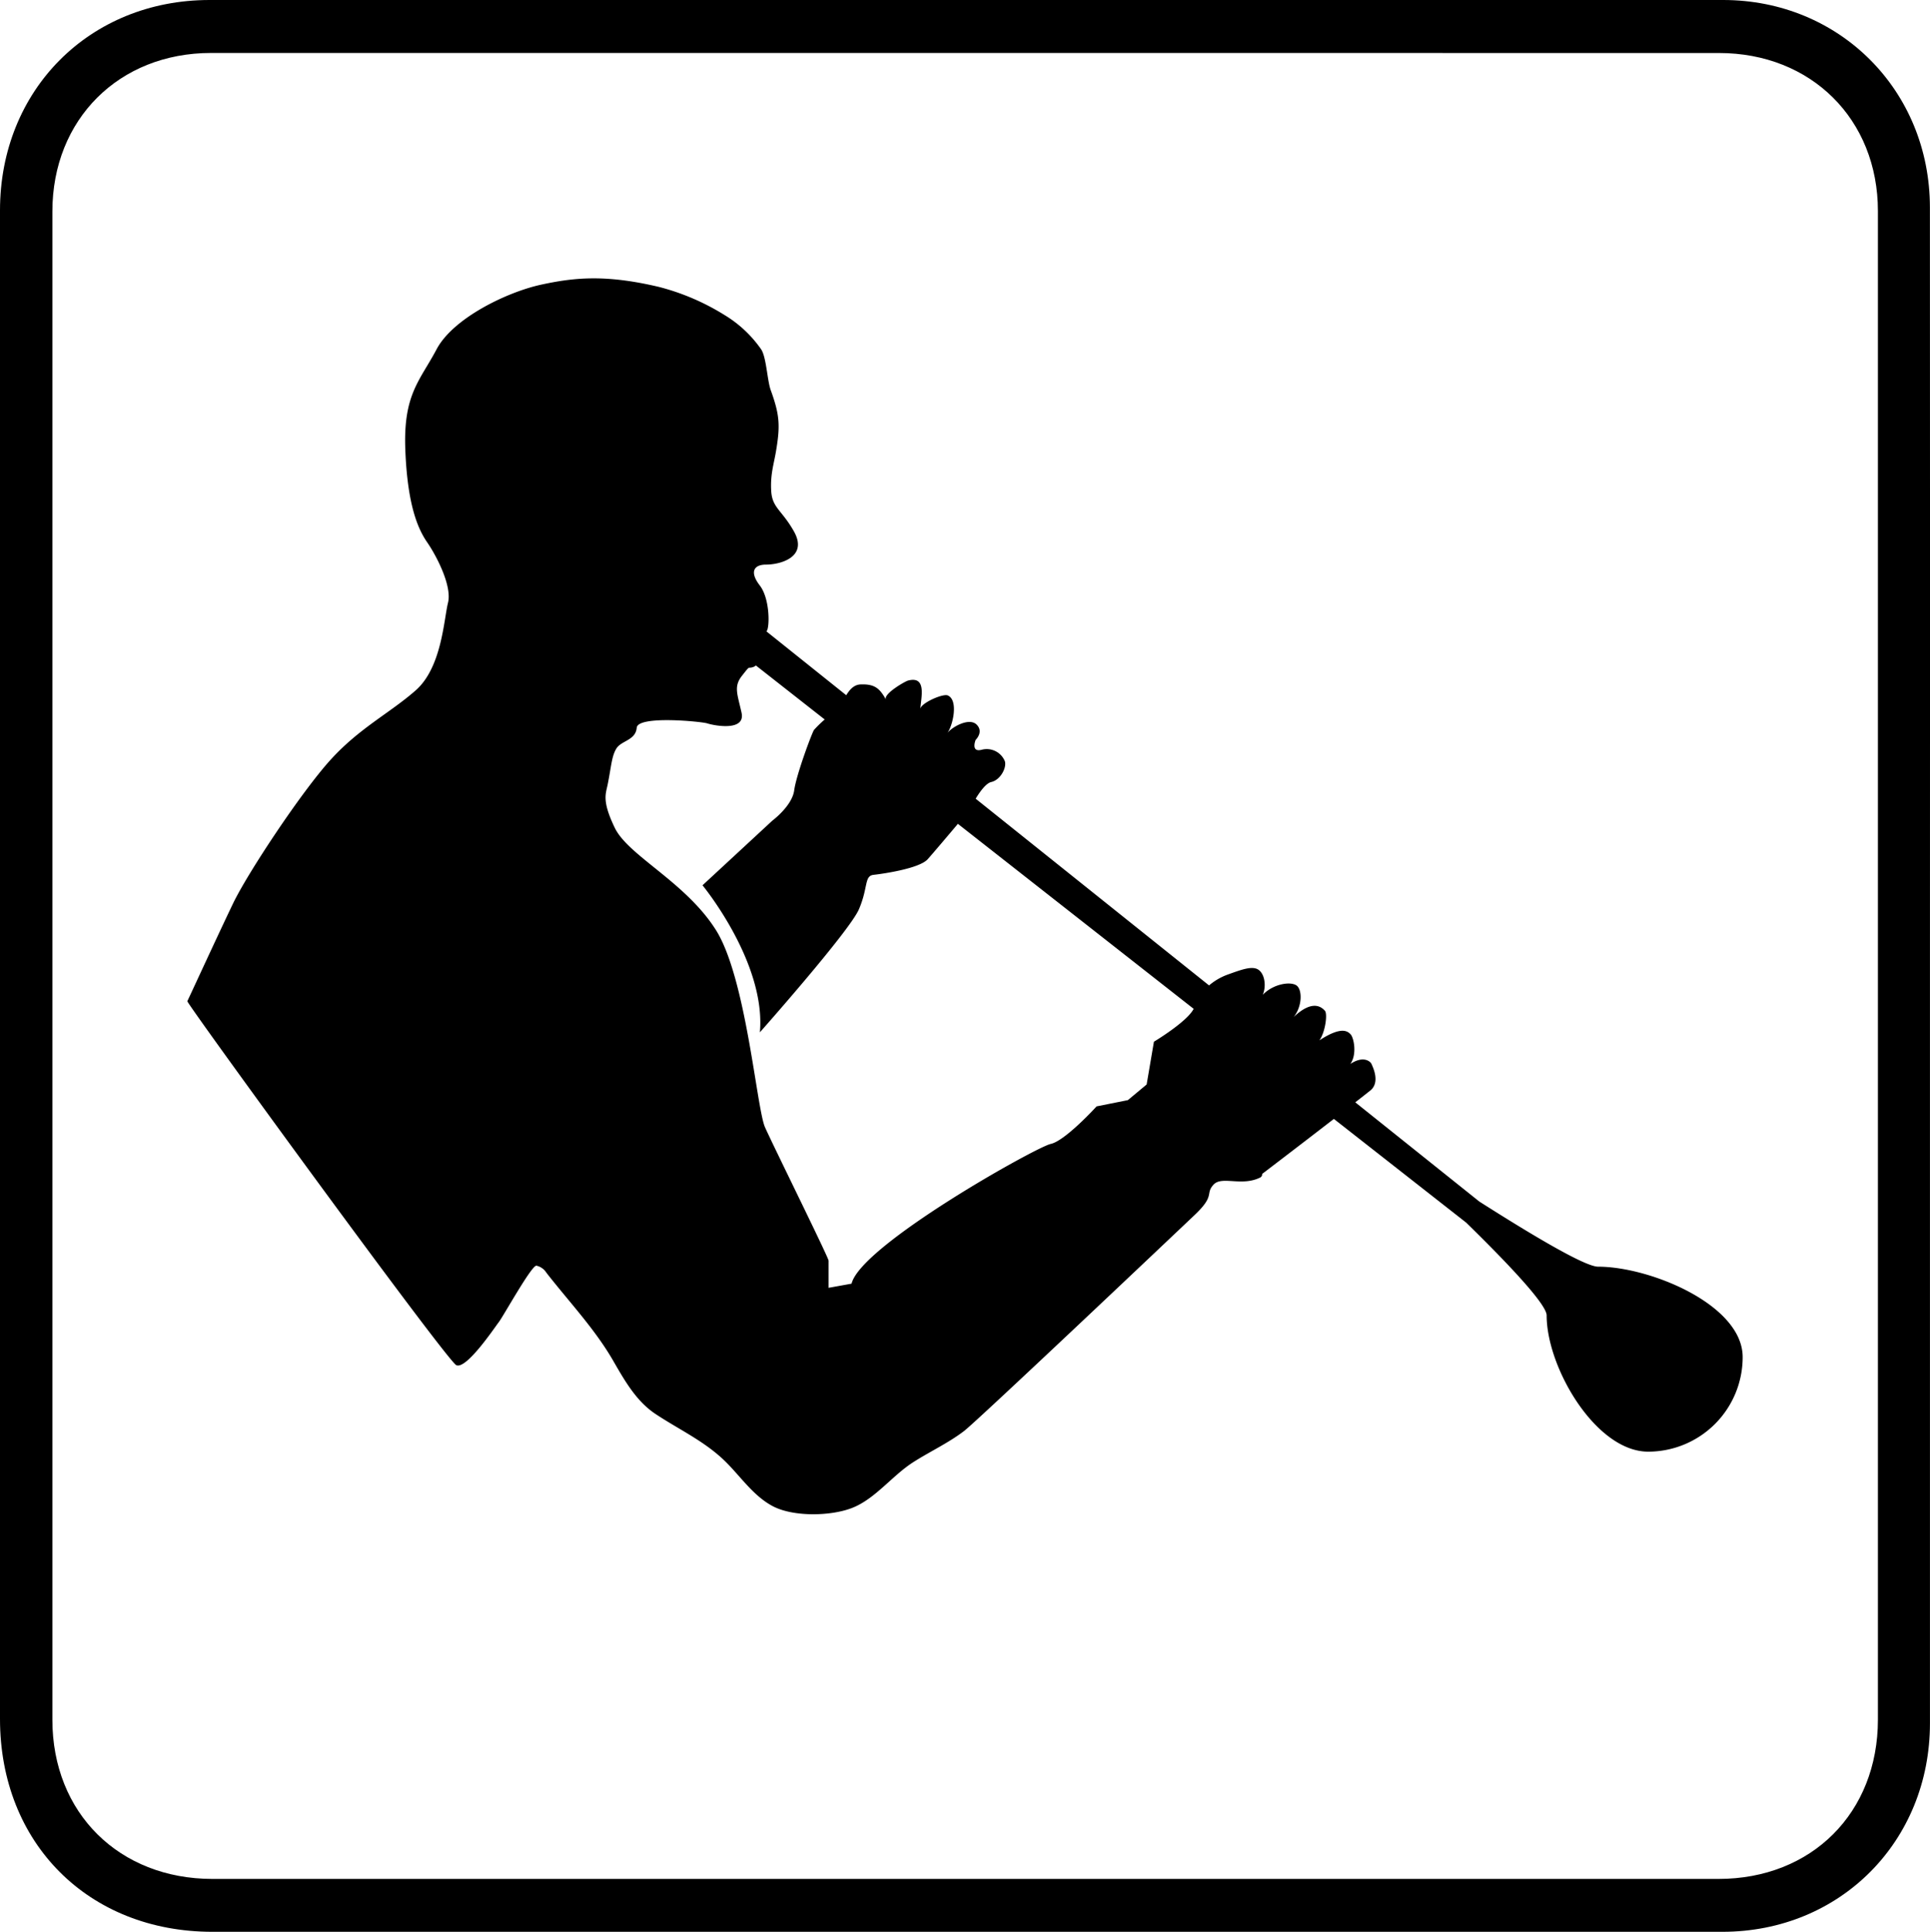
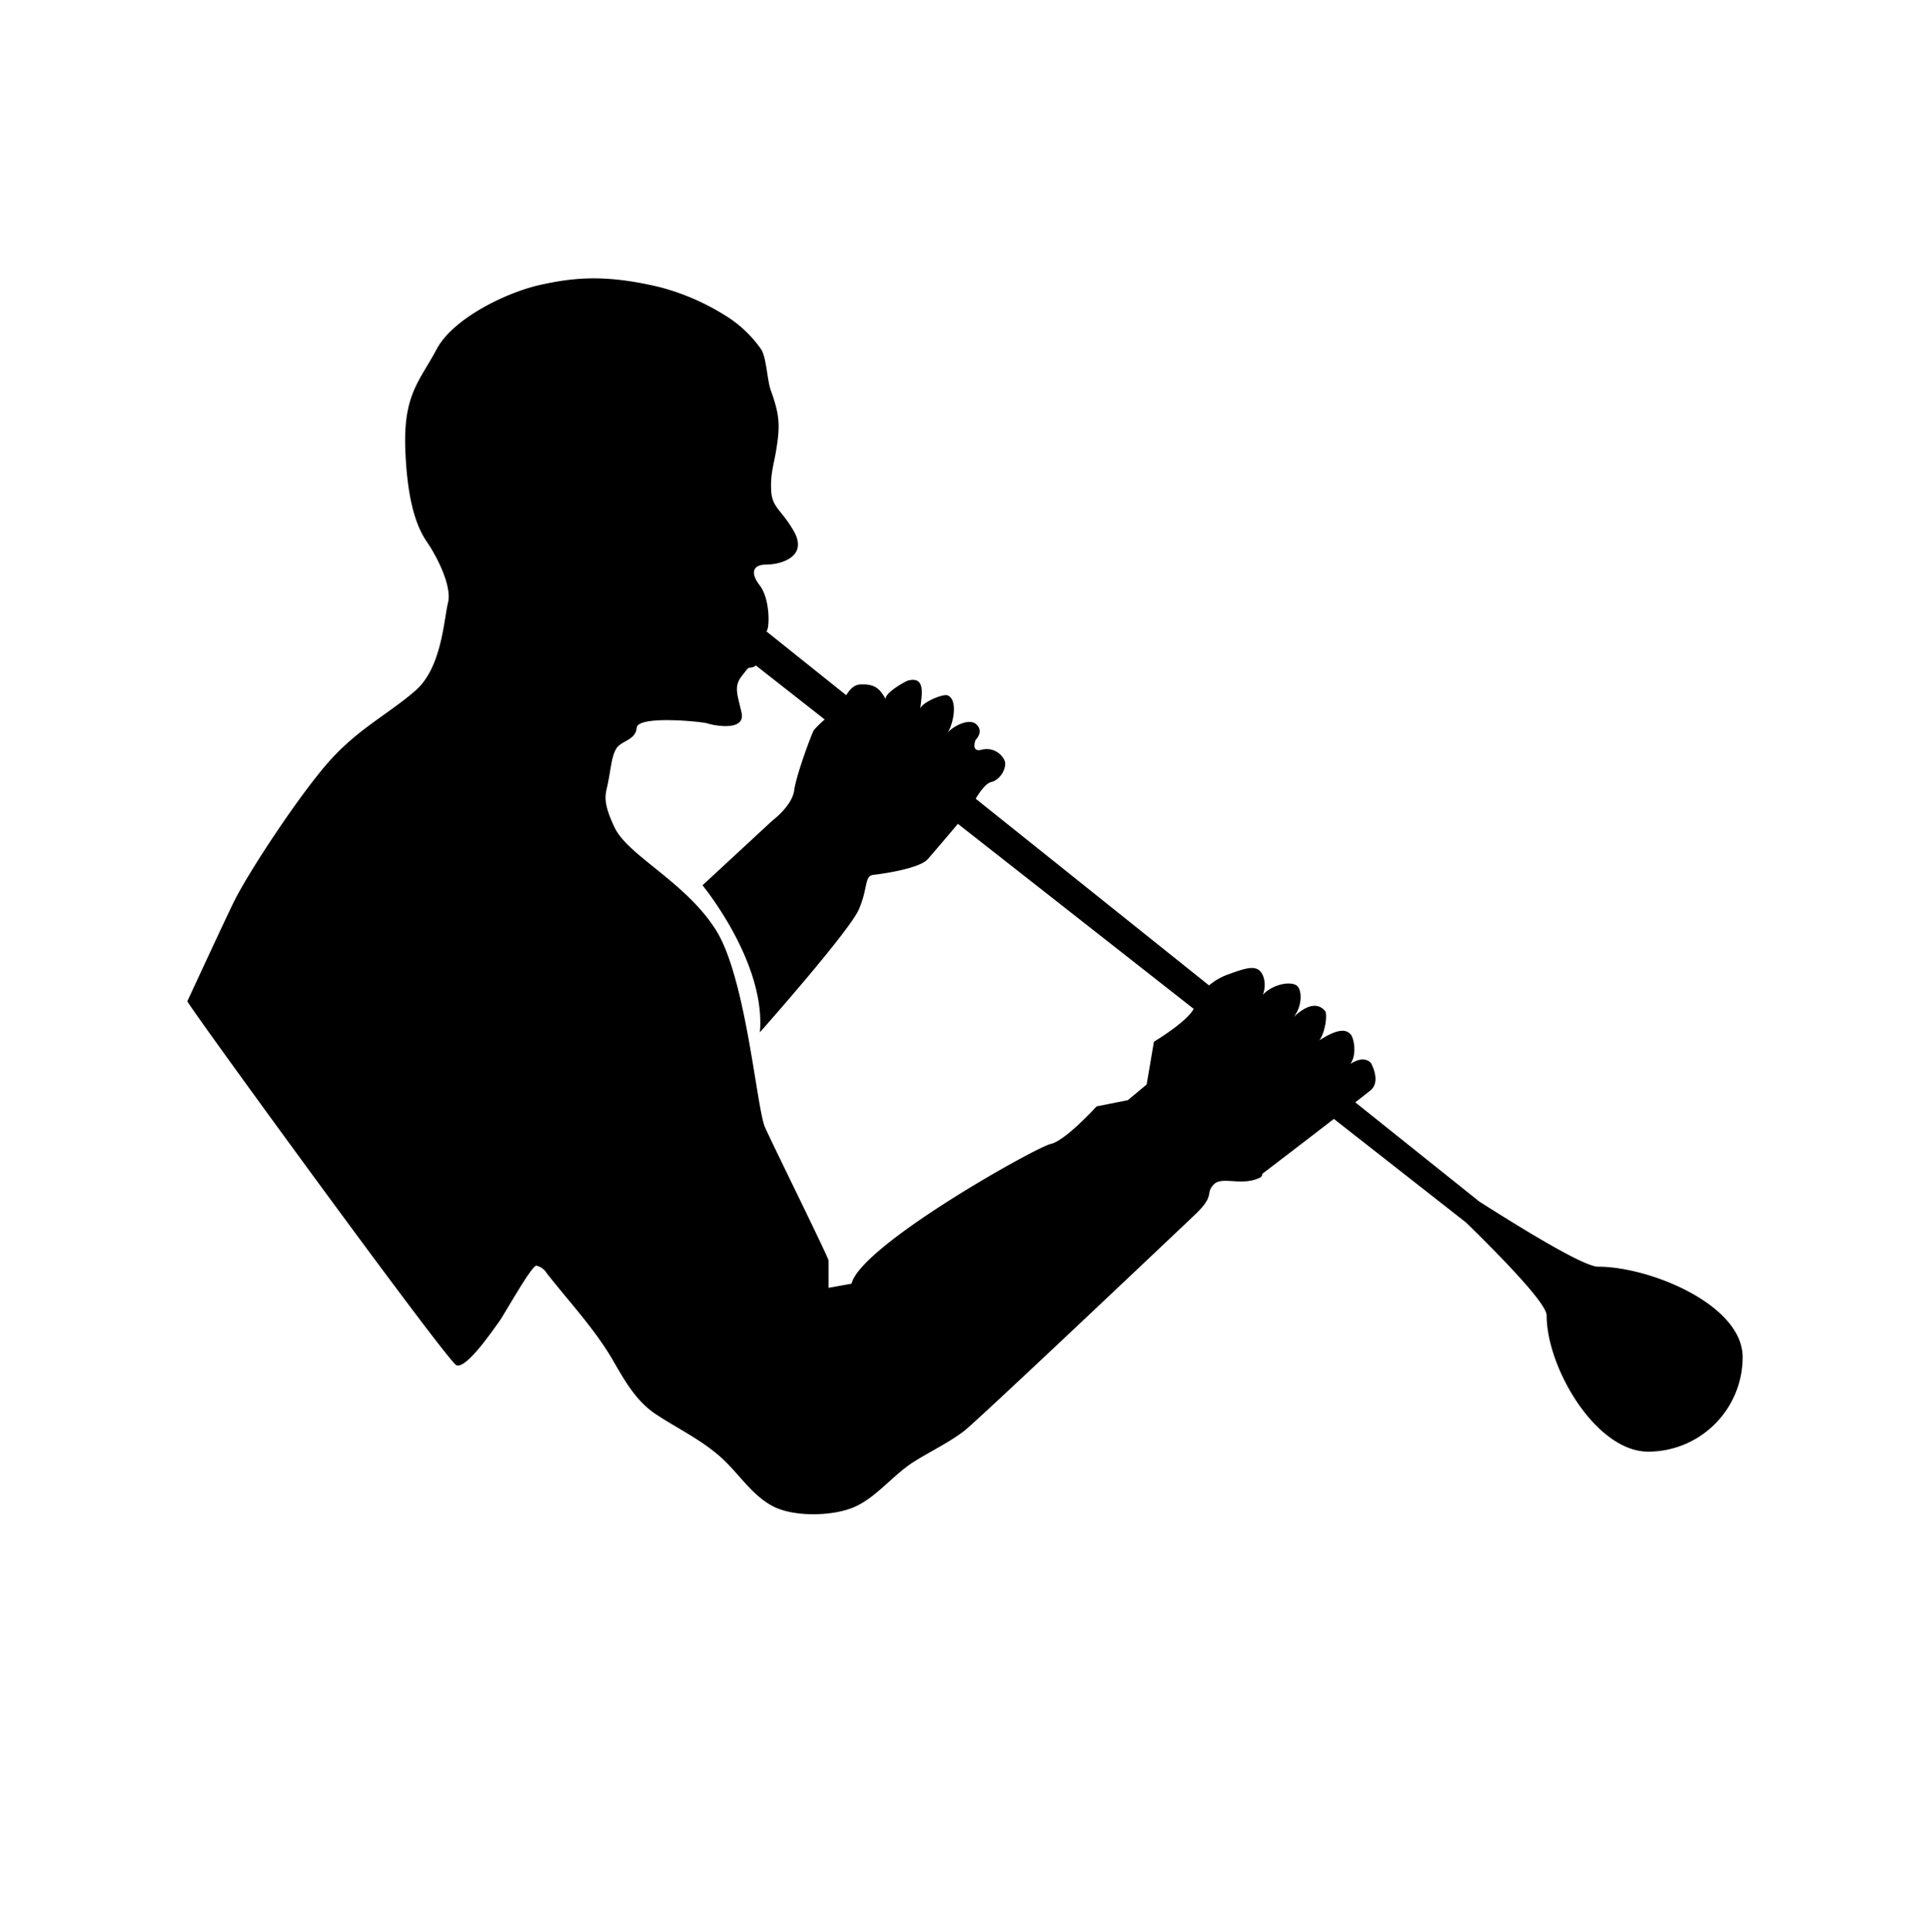
<svg xmlns="http://www.w3.org/2000/svg" id="Calque_1" data-name="Calque 1" viewBox="0 0 442.09 442.42">
  <title>blow-glass</title>
-   <path d="M442.08,221.08q0,86.78,0,173.56c0,27.05-20.57,47.75-47.53,47.76q-173,0-345.89,0C20.26,442.4,0,422.11,0,393.66Q0,220.92,0,48.18C0,20.62,20.51,0,48,0Q221.36,0,394.71,0c26.69,0,47.35,20.74,47.36,47.5Q442.12,134.3,442.08,221.08ZM221,12.13H48.32C27.25,12.14,12,27.33,12,48.42q0,172.72,0,345.44c0,21.32,15.29,36.42,36.65,36.43h345c21.3,0,36.51-15.11,36.51-36.49q0-172.73,0-345.45c0-21.08-15.34-36.21-36.39-36.21Z" />
  <path d="M366.06,290.08c-3,0-15.11-7.22-27.21-14.92l-28.41-22.72c1.74-1.34,3-2.35,3.48-2.73,2.31-1.91.48-5.49.24-6.05s-1.83-2-4.85,0c1.59-2.23.79-6,.08-6.77s-2.15-1.91-7.17,1.36c1.35-1.84,1.91-6.06,1.27-6.77s-2.7-2.79-7.16,1.43c2-2.47,2-6.29.64-7.24s-5.26-.4-7.73,2.15c.8-1.76.56-4.54-.87-5.66s-4.06-.08-7.3,1.08a13.87,13.87,0,0,0-4.12,2.43l-53.46-42.76c1-1.66,2.4-3.56,3.57-3.82,2.15-.48,3.58-3.34,3.11-4.78a4.49,4.49,0,0,0-5.26-2.62c-2.63.71-1.43-2.24-1.43-2.24s1.91-1.82.24-3.5-5.55.45-6.73,1.93c1.22-1.54,2.66-7.53.1-8.62-1.12-.48-6.22,1.78-6.27,3.11.1-2.44,1.6-7.64-2.8-6.52-.73.19-5.78,3.1-5.08,4.37-1.4-2.54-2.57-3.58-5.69-3.48-1.61,0-2.6,1.17-3.41,2.47l-18.31-14.64.06,0c.72-.72.84-7.39-1.55-10.49s-1.37-4.78,1.43-4.78c3.34,0,9.71-1.75,6.37-7.64-2.76-4.87-4.94-5.34-5.18-9.16s.6-6.21,1.08-9.08c1-5.91.89-8.34-1.2-14.09-.81-2.25-1-7.76-2.26-9.43a27.57,27.57,0,0,0-8.34-7.77,53.58,53.58,0,0,0-15.07-6.44c-12.18-2.87-19.35-2.15-27-.48S103.81,72.8,100,80s-7.64,10.27-7.16,22.93,2.86,18.15,5,21.25,5.74,10,4.78,13.86-1.43,14.81-7.4,20.06-12.9,8.6-19.59,16-18.87,25.8-22.21,32.73-10.27,22-10.51,22.45,59.47,82.4,61.62,83.36c2.32,1,8.66-8.47,9.73-9.87s7.49-13,8.61-12.92a3.61,3.61,0,0,1,2.28,1.6c5.1,6.56,11,12.76,15.21,20,2.62,4.53,5.32,9.4,9.79,12.36,5.33,3.54,11,6.11,15.71,10.6,3.67,3.52,6.6,8.14,11.21,10.55,4.76,2.47,13.46,2.28,18.34.28,5.18-2.13,9-7.32,13.74-10.36,3.82-2.45,8.1-4.42,11.7-7.18,3.11-2.39,48-44.91,52.79-49.45s2.39-4.77,4.3-6.92,6.45.47,10.75-1.68a.82.82,0,0,0,.42-.81v0s9.19-7,16.43-12.6L335.86,280c9.63,9.42,18.42,18.71,18.42,21.23,0,12,11.29,31.21,23.25,31.21a21.65,21.65,0,0,0,21.65-21.65C399.18,298.82,378,290.08,366.06,290.08ZM264.32,238.56l-1.67,9.8-4.3,3.58-7.16,1.43s-7.17,7.88-10.51,8.6-43.47,23.17-45.62,32l-5.26.95v-6.21c0-.71-12.66-26.27-14.57-30.57S170.93,224,164,213s-20.07-17-23.17-23.41-2-7.89-1.6-10.11c.8-4,.88-6.37,2-8.12s4.38-1.83,4.62-4.7,14.86-1.42,16.15-1c1.75.56,8.81,1.85,7.86-2.45s-1.85-6,.12-8.48c2.15-2.74,1.11-1.36,2.78-2.07a1,1,0,0,0,.37-.27l15.78,12.38a27.61,27.61,0,0,0-2.45,2.38c-.48.71-4.06,10.27-4.54,13.85s-5,6.93-5,6.93l-16,14.81s14.57,17.67,13.14,33.67c0,0,20.54-23.16,22.69-28.18s1.19-7.64,3.34-7.88,10.51-1.44,12.42-3.59c1.18-1.32,4.51-5.25,6.91-8.09l54,42.36C271.93,234,264.32,238.56,264.32,238.56Z" />
</svg>